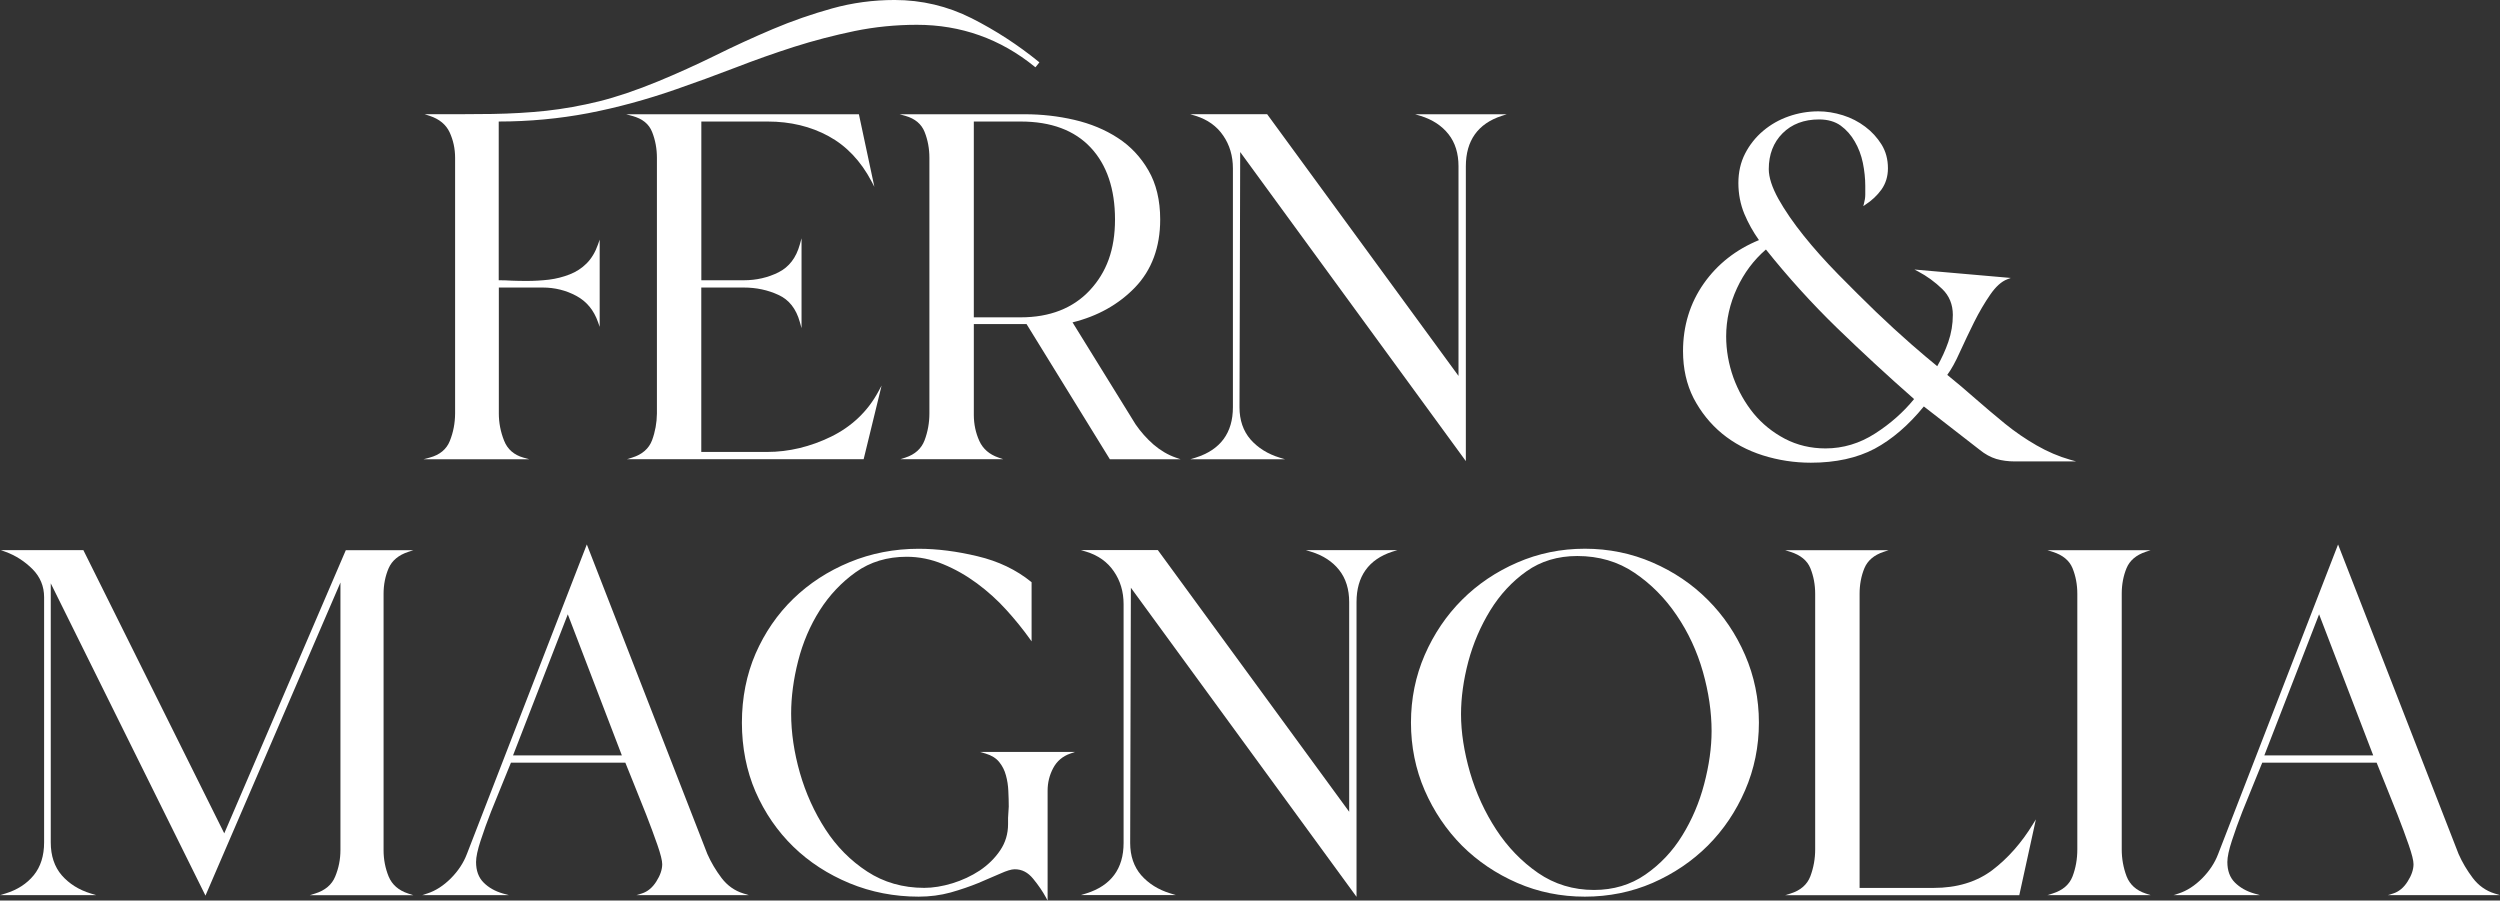
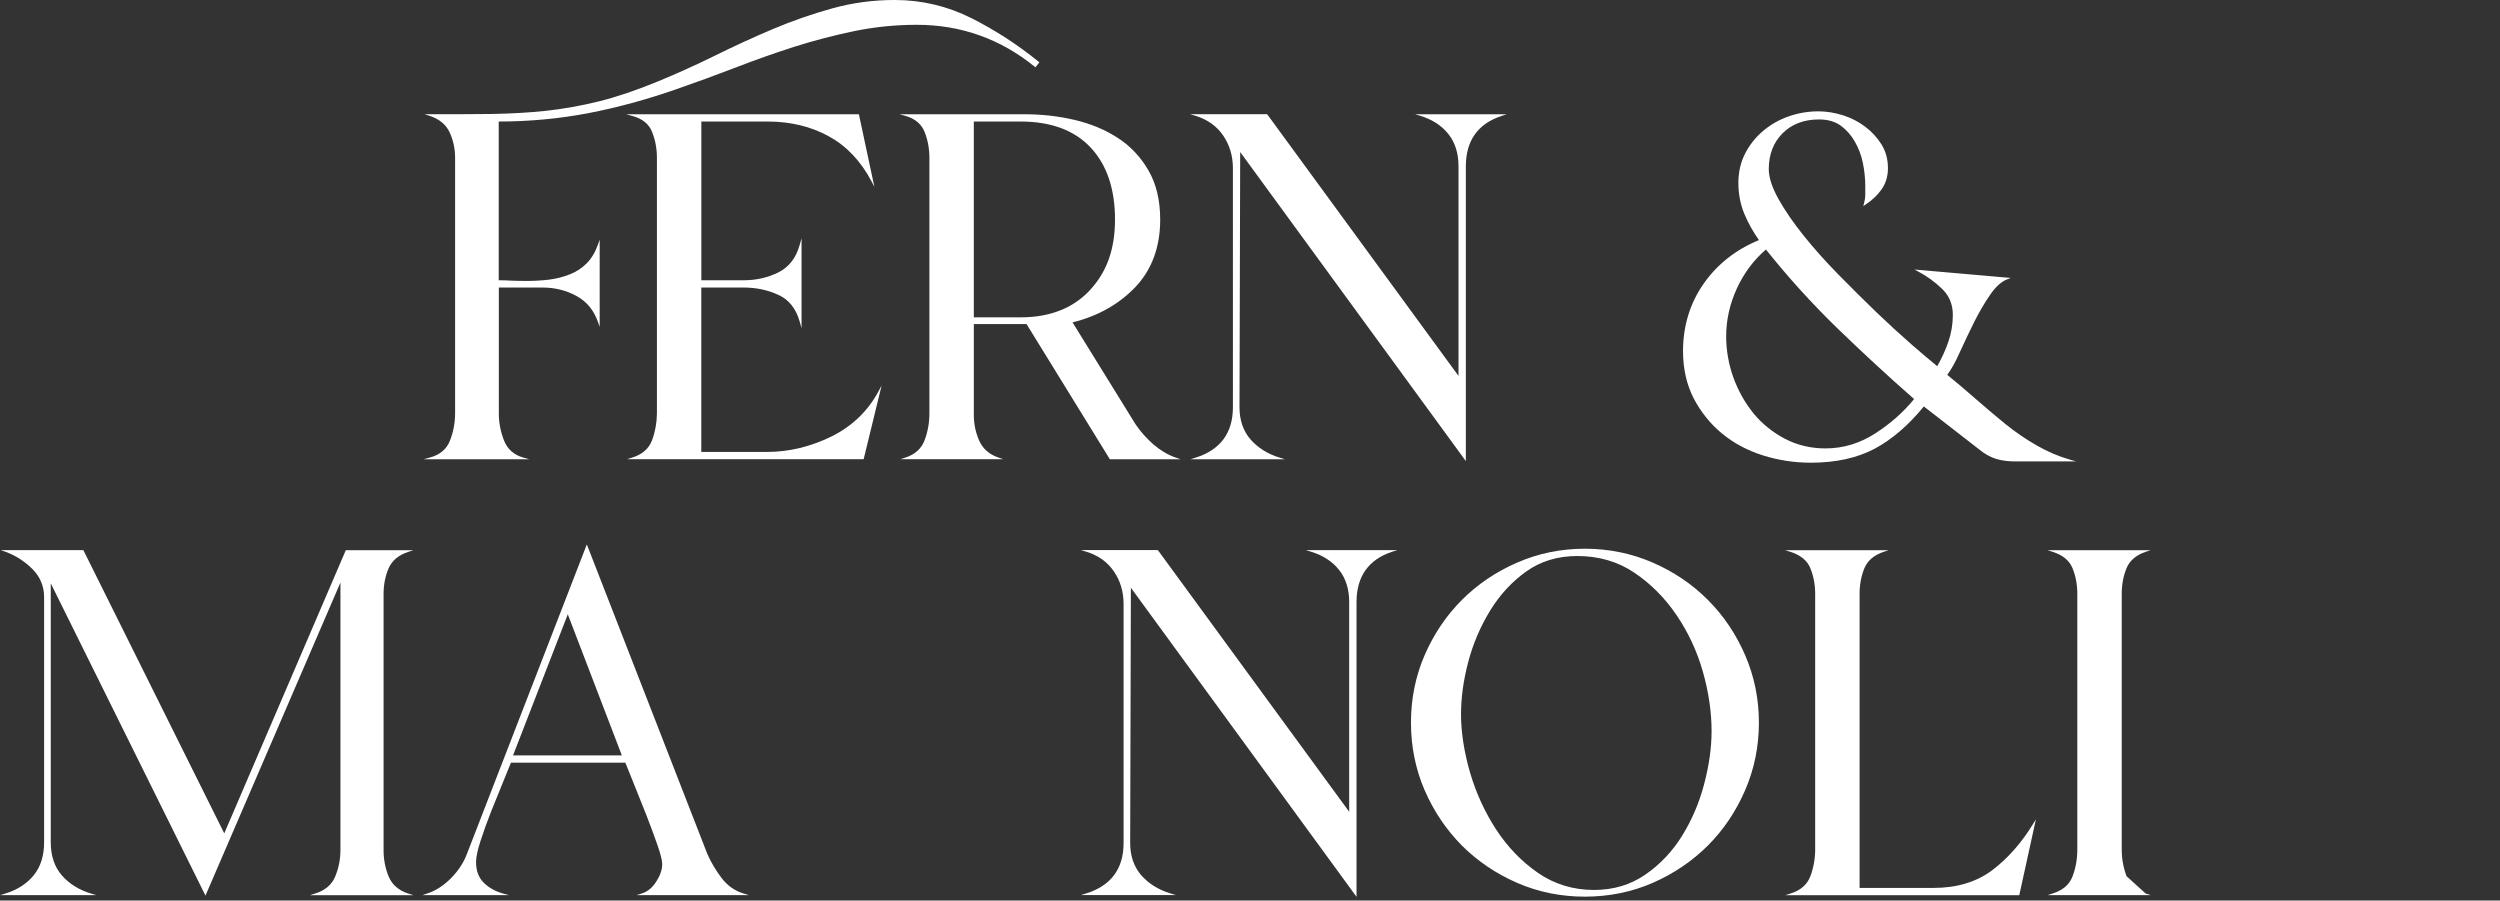
<svg xmlns="http://www.w3.org/2000/svg" id="Layer_2" data-name="Layer 2" viewBox="0 0 466.54 168.06">
  <rect x="0" y="0" width="466.54" height="168.06" fill="#333333" stroke="none" />
  <defs>
    <style>
      .cls-1 {
        fill: #fff;
      }
    </style>
  </defs>
  <g id="Layer_1-2" data-name="Layer 1">
    <g>
      <path class="cls-1" d="M83.94,82.3c-.62,1.55-1.88,2.59-3.74,3.09l-1.18.32h19.77l-1.11-.31c-1.76-.5-2.98-1.56-3.61-3.17-.65-1.63-.98-3.33-.98-5.05v-23.52h8.21c2.22,0,4.33.52,6.26,1.56,1.91,1.03,3.27,2.68,4.04,4.89l.31.89v-16.28l-.31.89c-.51,1.46-1.23,2.65-2.13,3.55-.89.89-1.95,1.58-3.16,2.05-1.22.48-2.52.81-3.86.98-1.38.16-2.78.24-4.16.24-1.07,0-1.96-.02-2.75-.05-.82-.05-1.66-.08-2.47-.08v-29.62c5.7,0,11.3-.53,16.67-1.55,5.42-1.04,10.95-2.55,16.45-4.47,3.61-1.25,7.22-2.57,11.05-4.04,3.66-1.42,7.34-2.72,10.96-3.88,3.64-1.16,7.42-2.14,11.25-2.94,3.78-.78,7.71-1.17,11.66-1.17,8.21,0,15.61,2.63,21.99,7.83l.13.1.74-.92-.12-.1c-3.84-3.13-8.05-5.87-12.52-8.13-4.5-2.27-9.34-3.41-14.38-3.41-4,0-7.93.53-11.68,1.58-3.74,1.04-7.46,2.33-11.07,3.86-3.62,1.53-7.23,3.19-10.74,4.93-3.5,1.72-7.08,3.34-10.64,4.81-4,1.65-7.72,2.91-11.05,3.74-3.34.82-6.65,1.41-9.85,1.76-3.17.34-6.55.53-10.04.59-3.15.04-6.85.05-11.63.05h-.99l.94.31c1.79.59,3.03,1.62,3.7,3.05.68,1.46,1.03,3.06,1.03,4.77v47.72c-.01,1.8-.34,3.53-.99,5.13Z" />
      <path class="cls-1" d="M121.68,82.17c-.59,1.55-1.83,2.64-3.7,3.22l-1,.31h44.19l3.35-13.75-.59,1.1c-1.99,3.7-4.97,6.54-8.84,8.44-3.88,1.89-7.89,2.85-11.94,2.85h-12.28v-30.68h7.95c2.31,0,4.48.46,6.46,1.38,1.96.89,3.3,2.59,3.98,5.06l.32,1.14v-16.77l-.32,1.15c-.68,2.48-2.02,4.22-3.98,5.2s-4.13,1.48-6.45,1.48h-7.95v-29.62h12.39c4.22,0,8.05.92,11.37,2.74,3.3,1.79,5.99,4.62,7.99,8.41l.54,1.03-2.86-13.41-.03-.13h-43.44l1.16.32c1.89.51,3.1,1.49,3.69,2.98.6,1.5.9,3.13.9,4.84v47.72c-.02,1.71-.32,3.39-.91,4.99Z" />
      <path class="cls-1" d="M167.87,21.32l1.11.31c1.78.51,2.97,1.51,3.56,2.98.6,1.5.9,3.13.9,4.84v47.72c0,1.71-.3,3.4-.9,5-.59,1.55-1.79,2.64-3.57,3.22l-.95.31h19.22l-.91-.31c-1.69-.58-2.9-1.62-3.57-3.1-.68-1.5-1.03-3.14-1.03-4.86v-16.95h9.84l15.5,25.15.05.08h13.21l-.9-.31c-1.45-.5-2.85-1.32-4.15-2.43-1.28-1.12-2.41-2.39-3.37-3.79l-11.76-19.02c4.68-1.15,8.6-3.35,11.66-6.52,3.12-3.24,4.7-7.51,4.7-12.68,0-3.58-.74-6.66-2.19-9.15-1.44-2.51-3.37-4.55-5.72-6.07-2.36-1.54-5.09-2.67-8.1-3.37-3-.7-6.1-1.05-9.24-1.05h-23.39ZM181.73,59.22V22.68h8.75c5.67,0,10.06,1.64,13.07,4.87,3.01,3.22,4.53,7.73,4.53,13.4s-1.59,9.88-4.72,13.24c-3.13,3.34-7.46,5.03-12.88,5.03h-8.75Z" />
      <path class="cls-1" d="M228.26,25.29c1.21,1.75,1.82,3.81,1.82,6.12v44.59c0,4.79-2.34,7.95-6.95,9.4l-1,.31h17.69l-1.02-.31c-2.23-.68-4.06-1.83-5.44-3.4-1.36-1.58-2.05-3.6-2.05-5.99l.13-47.64,41.82,57.28.29.4V31.03c0-4.78,2.25-7.95,6.68-9.4l.96-.31h-17.11l1.02.31c2.21.68,3.97,1.83,5.22,3.42,1.24,1.57,1.86,3.58,1.86,5.97v39.13l-35.66-48.77-.05-.07h-14.36l1.02.31c2.21.69,3.94,1.92,5.13,3.67Z" />
      <path class="cls-1" d="M321.36,80.91c2.18,1.79,4.74,3.16,7.62,4.07,2.89.91,5.9,1.37,8.96,1.37,4.63,0,8.63-.88,11.9-2.61,3.23-1.73,6.32-4.38,9.18-7.89l10.44,8.11c.97.79,2.01,1.36,3.08,1.69,1.07.31,2.22.46,3.44.46h11.47l-1.1-.31c-2.15-.61-4.27-1.52-6.3-2.69-2.04-1.17-4.01-2.52-5.86-4.02-1.9-1.56-3.78-3.14-5.56-4.7-1.72-1.52-3.48-3.01-5.24-4.43.76-1.02,1.54-2.44,2.33-4.21.87-1.9,1.77-3.79,2.67-5.61.96-1.92,1.98-3.65,3.01-5.14,1.03-1.5,2.1-2.47,3.19-2.88l.65-.25-17.97-1.57.7.37c1.63.86,3.14,1.96,4.48,3.26,1.32,1.27,1.98,2.9,1.98,4.83,0,1.72-.28,3.42-.85,5.06-.54,1.56-1.24,3.08-2.06,4.52-1.31-1.06-2.95-2.45-4.88-4.13-2.07-1.81-4.27-3.83-6.55-6.01-2.35-2.27-4.72-4.63-7.06-7.01-2.36-2.41-4.54-4.84-6.46-7.24-1.89-2.36-3.47-4.65-4.69-6.83-1.19-2.15-1.8-4.02-1.8-5.57,0-2.72.87-4.97,2.58-6.68s4-2.58,6.81-2.58c1.61,0,2.97.39,4.03,1.15,1.07.78,1.95,1.78,2.63,2.97.7,1.2,1.21,2.54,1.51,3.99.3,1.48.45,2.93.45,4.3v1.63c0,.53-.09,1.09-.26,1.72l-.11.41.35-.23c1.22-.79,2.24-1.74,3.04-2.85.8-1.13,1.21-2.46,1.21-3.97,0-1.68-.4-3.17-1.2-4.45-.8-1.28-1.82-2.4-3.04-3.31-1.24-.94-2.64-1.66-4.17-2.14-1.55-.48-3.08-.73-4.57-.73-1.91,0-3.78.32-5.54.94-1.76.61-3.36,1.52-4.76,2.7-1.4,1.18-2.54,2.61-3.38,4.25-.83,1.62-1.25,3.46-1.25,5.48s.37,3.96,1.11,5.76c.73,1.74,1.65,3.38,2.73,4.9-4.29,1.76-7.75,4.48-10.29,8.09-2.58,3.67-3.88,7.92-3.88,12.64,0,3.24.66,6.19,1.97,8.77,1.35,2.58,3.13,4.8,5.31,6.6ZM322.13,62.78c0-3.08.68-6.11,2.02-9,1.31-2.83,3.12-5.26,5.4-7.22,4.12,5.16,8.57,10.07,13.23,14.6,4.64,4.5,9.49,8.98,14.42,13.31-1.99,2.44-4.43,4.61-7.28,6.43-2.87,1.85-5.98,2.78-9.25,2.78-2.76,0-5.3-.61-7.58-1.8-2.28-1.2-4.25-2.79-5.84-4.72-1.59-1.95-2.86-4.2-3.77-6.69-.89-2.51-1.35-5.1-1.35-7.69Z" />
      <path class="cls-1" d="M63.53,158.66c0,1.71-.33,3.36-.98,4.92-.62,1.52-1.88,2.59-3.75,3.17l-1,.31h19.34l-.96-.31c-1.79-.58-3.01-1.65-3.65-3.17-.63-1.54-.95-3.19-.95-4.91v-47.86c0-1.71.32-3.32.95-4.78.63-1.43,1.86-2.45,3.65-3.04l.95-.31h-12.6l-22.68,52.84-26.25-52.77-.04-.09H.15l.86.31c1.88.68,3.58,1.77,5.05,3.23,1.44,1.45,2.17,3.21,2.17,5.24v45.77c0,2.49-.65,4.55-1.94,6.13-1.28,1.57-3.05,2.72-5.27,3.4l-1.02.31h17.95l-1.02-.31c-2.22-.68-4.04-1.83-5.41-3.4-1.36-1.58-2.05-3.64-2.05-6.13v-48.35l28.72,57.97.15.31,25.19-58.43v49.95Z" />
      <path class="cls-1" d="M93.84,166.74c-1.45-.42-2.66-1.1-3.6-2.05-.93-.93-1.4-2.21-1.4-3.82,0-.95.29-2.29.85-3.99.58-1.77,1.23-3.6,1.95-5.42.75-1.87,1.47-3.65,2.17-5.35l.59-1.45c.39-.96.7-1.73.95-2.33h21.35c.2.5.46,1.14.78,1.93l.82,2.04c.66,1.6,1.39,3.43,2.3,5.75.77,1.98,1.47,3.86,2.08,5.61.61,1.76.9,2.95.9,3.61,0,1-.37,2.09-1.1,3.23-.72,1.14-1.62,1.89-2.69,2.23l-1,.31h20.94l-1.01-.31c-1.62-.5-2.99-1.47-4.07-2.89-1.08-1.43-1.97-2.94-2.65-4.48l-22.34-57.38-.15-.38-22.38,57.77c-.62,1.64-1.63,3.17-2.99,4.54-1.37,1.37-2.84,2.32-4.38,2.82l-.95.31h16.13l-1.1-.3ZM95.74,140.97l10.22-26.33,10.09,26.33h-20.31Z" />
-       <path class="cls-1" d="M192.81,164c.99,1.21,1.79,2.39,2.39,3.5l.3.56v-20.52c0-1.47.34-2.87,1.03-4.18s1.76-2.23,3.2-2.73l.89-.31h-17.74l1.05.31c1.11.33,1.96.86,2.54,1.58.59.73,1,1.54,1.25,2.48.26.93.41,1.91.45,2.91.05,1,.08,1.99.08,2.92l-.13,2.1v1.18c0,1.8-.49,3.44-1.47,4.89-.98,1.46-2.27,2.72-3.81,3.76-1.55,1.02-3.28,1.83-5.12,2.39s-3.6.85-5.25.85c-3.97,0-7.55-1.03-10.64-3.05-3.1-2.02-5.72-4.67-7.79-7.87-2.07-3.2-3.68-6.75-4.77-10.55-1.08-3.79-1.63-7.51-1.63-11.06,0-3.12.44-6.43,1.31-9.83.86-3.39,2.21-6.56,4.02-9.42,1.81-2.85,4.08-5.25,6.75-7.15s5.86-2.86,9.48-2.86c2.31,0,4.59.46,6.79,1.38,2.2.9,4.32,2.1,6.31,3.57,2,1.48,3.85,3.14,5.49,4.96,1.62,1.78,3.11,3.62,4.43,5.47l.29.41v-11.04l-.06-.05c-2.79-2.27-6.16-3.88-10.01-4.79-3.85-.93-7.56-1.4-11.01-1.4-4.53,0-8.86.84-12.88,2.5s-7.55,3.96-10.51,6.83c-2.96,2.87-5.33,6.32-7.04,10.24-1.69,3.92-2.55,8.25-2.55,12.88s.86,8.99,2.55,12.9c1.71,3.91,4.08,7.36,7.04,10.24,2.95,2.87,6.48,5.16,10.51,6.83,4.02,1.66,8.35,2.5,12.88,2.5,2.08,0,4.1-.26,5.98-.78,1.87-.53,3.61-1.13,5.18-1.77,1.71-.72,3.02-1.28,4.12-1.77,1.15-.52,2.04-.79,2.64-.79,1.35-.01,2.48.58,3.46,1.78Z" />
      <path class="cls-1" d="M260.79,102.66h-17.11l1.02.31c2.21.68,3.97,1.83,5.22,3.42,1.24,1.57,1.86,3.58,1.86,5.97v39.13l-35.66-48.77-.05-.07h-14.36l1.02.31c2.21.68,3.94,1.91,5.13,3.66,1.21,1.75,1.82,3.81,1.82,6.11v44.59c0,4.79-2.34,7.95-6.95,9.4l-1,.31h17.69l-1.02-.31c-2.23-.68-4.06-1.83-5.44-3.4-1.36-1.58-2.05-3.6-2.05-6l.13-47.64,41.82,57.28.29.4v-55.01c0-4.78,2.25-7.95,6.68-9.4l.96-.29Z" />
      <path class="cls-1" d="M328.24,134.85c0-4.44-.87-8.68-2.58-12.61-1.7-3.93-4.04-7.39-6.96-10.3-2.9-2.92-6.37-5.26-10.3-6.96-3.93-1.71-8.18-2.58-12.64-2.58s-8.69.87-12.61,2.58c-3.93,1.7-7.4,4.04-10.32,6.96s-5.25,6.37-6.96,10.3c-1.7,3.92-2.56,8.16-2.56,12.61s.86,8.73,2.56,12.64c1.71,3.93,4.06,7.4,6.96,10.32,2.92,2.91,6.39,5.25,10.32,6.96,3.91,1.7,8.15,2.56,12.61,2.56s8.72-.86,12.64-2.56c3.93-1.72,7.39-4.06,10.3-6.96,2.92-2.92,5.26-6.39,6.96-10.32,1.71-3.93,2.58-8.18,2.58-12.64ZM319.41,136.42c0,3.1-.47,6.43-1.39,9.91-.9,3.44-2.28,6.68-4.1,9.61-1.79,2.92-4.11,5.37-6.88,7.28-2.74,1.9-5.96,2.86-9.57,2.86-3.87,0-7.39-1.07-10.45-3.18-3.05-2.11-5.67-4.82-7.79-8.06-2.13-3.26-3.78-6.85-4.9-10.68-1.11-3.85-1.68-7.51-1.68-10.87,0-3.11.46-6.41,1.36-9.83.91-3.4,2.29-6.61,4.1-9.56,1.81-2.94,4.08-5.39,6.75-7.28,2.67-1.9,5.86-2.86,9.49-2.86,4.02,0,7.61,1.05,10.67,3.13,3.06,2.06,5.71,4.73,7.87,7.93,2.17,3.19,3.82,6.74,4.9,10.55,1.08,3.82,1.62,7.54,1.62,11.05Z" />
      <path class="cls-1" d="M379.42,153.73c-2.16,3.56-4.74,6.47-7.66,8.68-2.92,2.18-6.58,3.29-10.9,3.29h-13.83v-54.89c0-1.72.3-3.33.9-4.78.6-1.43,1.8-2.45,3.57-3.04l.93-.31h-19.28l.99.31c1.87.59,3.11,1.61,3.7,3.04.6,1.47.9,3.08.9,4.78v47.72c0,1.71-.3,3.4-.9,5-.59,1.55-1.83,2.64-3.7,3.22l-1,.31h43.69l3.1-14.15-.51.82Z" />
-       <path class="cls-1" d="M396.85,163.52c-.6-1.59-.9-3.27-.9-5v-47.72c0-1.72.3-3.33.9-4.78.6-1.43,1.8-2.45,3.57-3.04l.93-.31h-19.28l.99.31c1.87.59,3.11,1.61,3.7,3.04.6,1.47.9,3.08.9,4.78v47.72c0,1.8-.3,3.5-.9,5.05-.59,1.52-1.83,2.58-3.7,3.17l-1,.31h19.3l-.95-.31c-1.76-.58-2.96-1.67-3.56-3.22Z" />
-       <path class="cls-1" d="M446.6,166.74l-1,.31h20.94l-1.01-.31c-1.62-.5-2.99-1.47-4.07-2.89-1.07-1.42-1.97-2.93-2.65-4.48l-22.34-57.38-.15-.38-22.38,57.77c-.62,1.64-1.63,3.17-2.99,4.54-1.37,1.37-2.84,2.32-4.38,2.82l-.95.31h16.13l-1.09-.31c-1.44-.42-2.65-1.1-3.6-2.05-.93-.93-1.4-2.21-1.4-3.82,0-.95.29-2.29.85-3.99.57-1.76,1.23-3.59,1.95-5.42.75-1.87,1.47-3.65,2.17-5.35l.59-1.45c.39-.96.7-1.73.95-2.33h21.35c.19.47.43,1.06.72,1.79l.88,2.18c.66,1.61,1.37,3.39,2.3,5.75.77,1.96,1.47,3.85,2.08,5.61s.9,2.94.9,3.61c0,1-.37,2.09-1.1,3.23-.72,1.15-1.63,1.9-2.7,2.24ZM442.88,140.97h-20.32l10.22-26.33,10.1,26.33Z" />
+       <path class="cls-1" d="M396.85,163.52c-.6-1.59-.9-3.27-.9-5v-47.72c0-1.72.3-3.33.9-4.78.6-1.43,1.8-2.45,3.57-3.04l.93-.31h-19.28l.99.31c1.87.59,3.11,1.61,3.7,3.04.6,1.47.9,3.08.9,4.78v47.72c0,1.8-.3,3.5-.9,5.05-.59,1.52-1.83,2.58-3.7,3.17l-1,.31h19.3l-.95-.31Z" />
    </g>
  </g>
</svg>